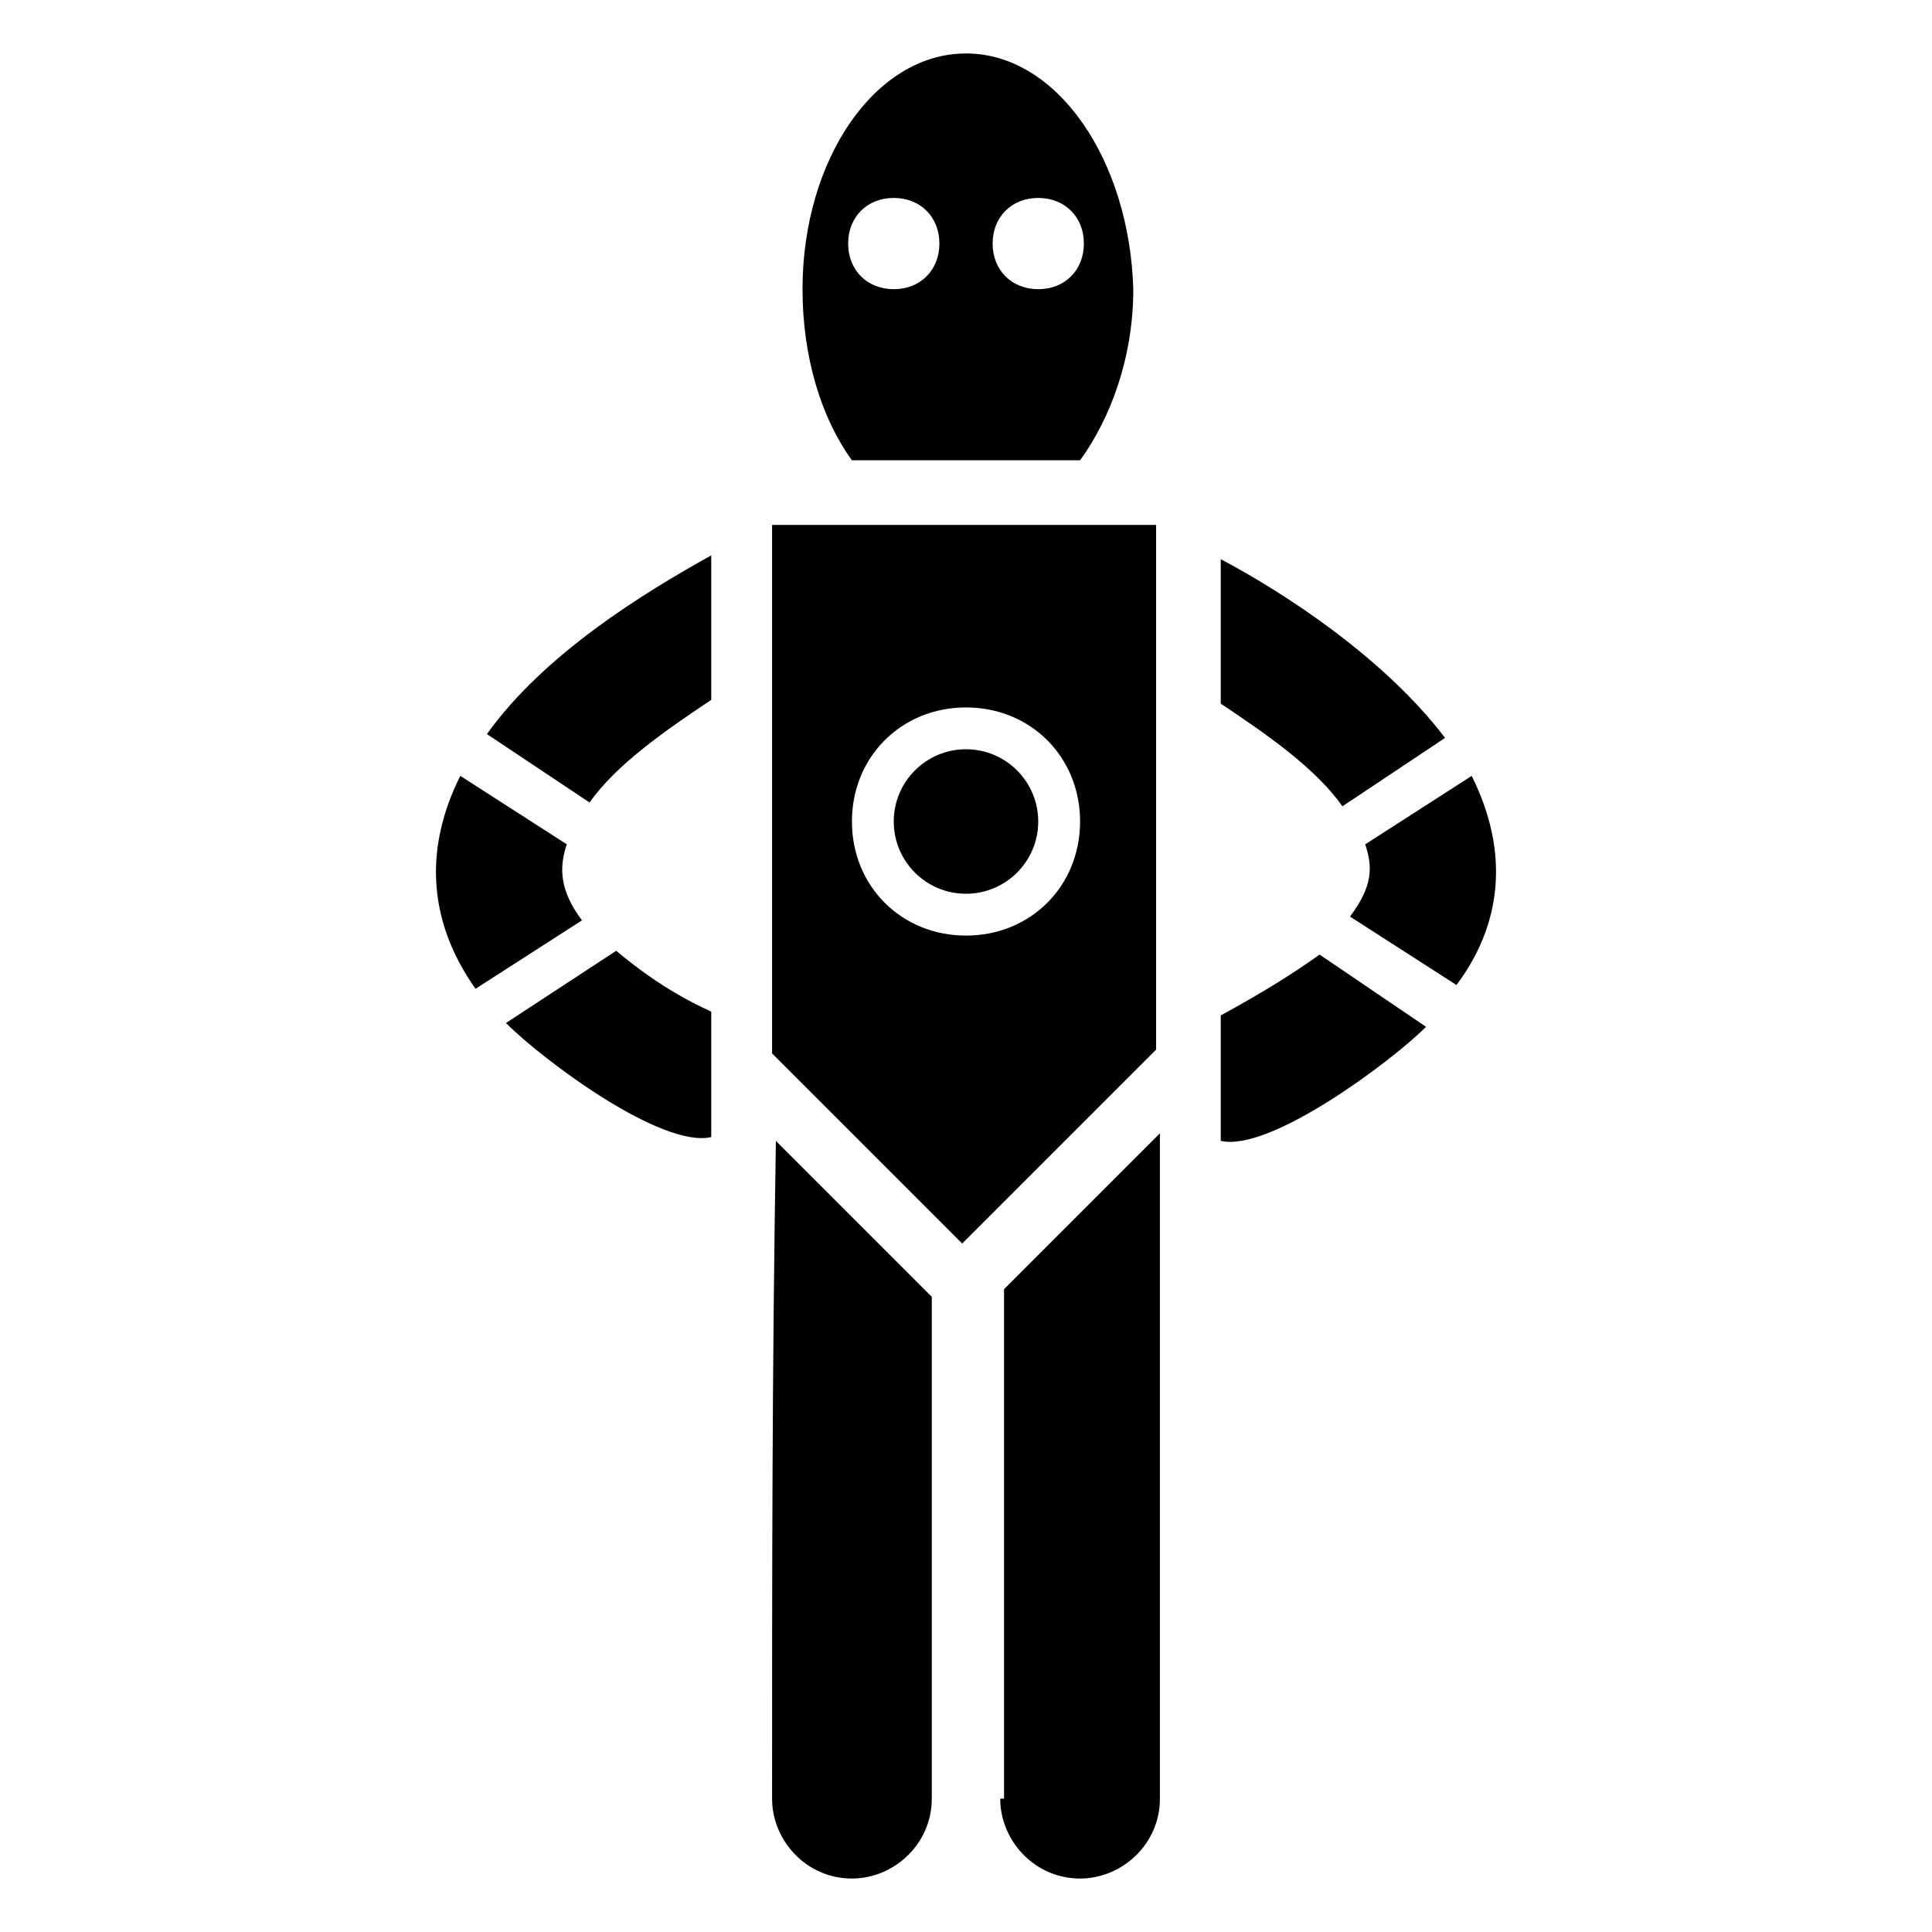
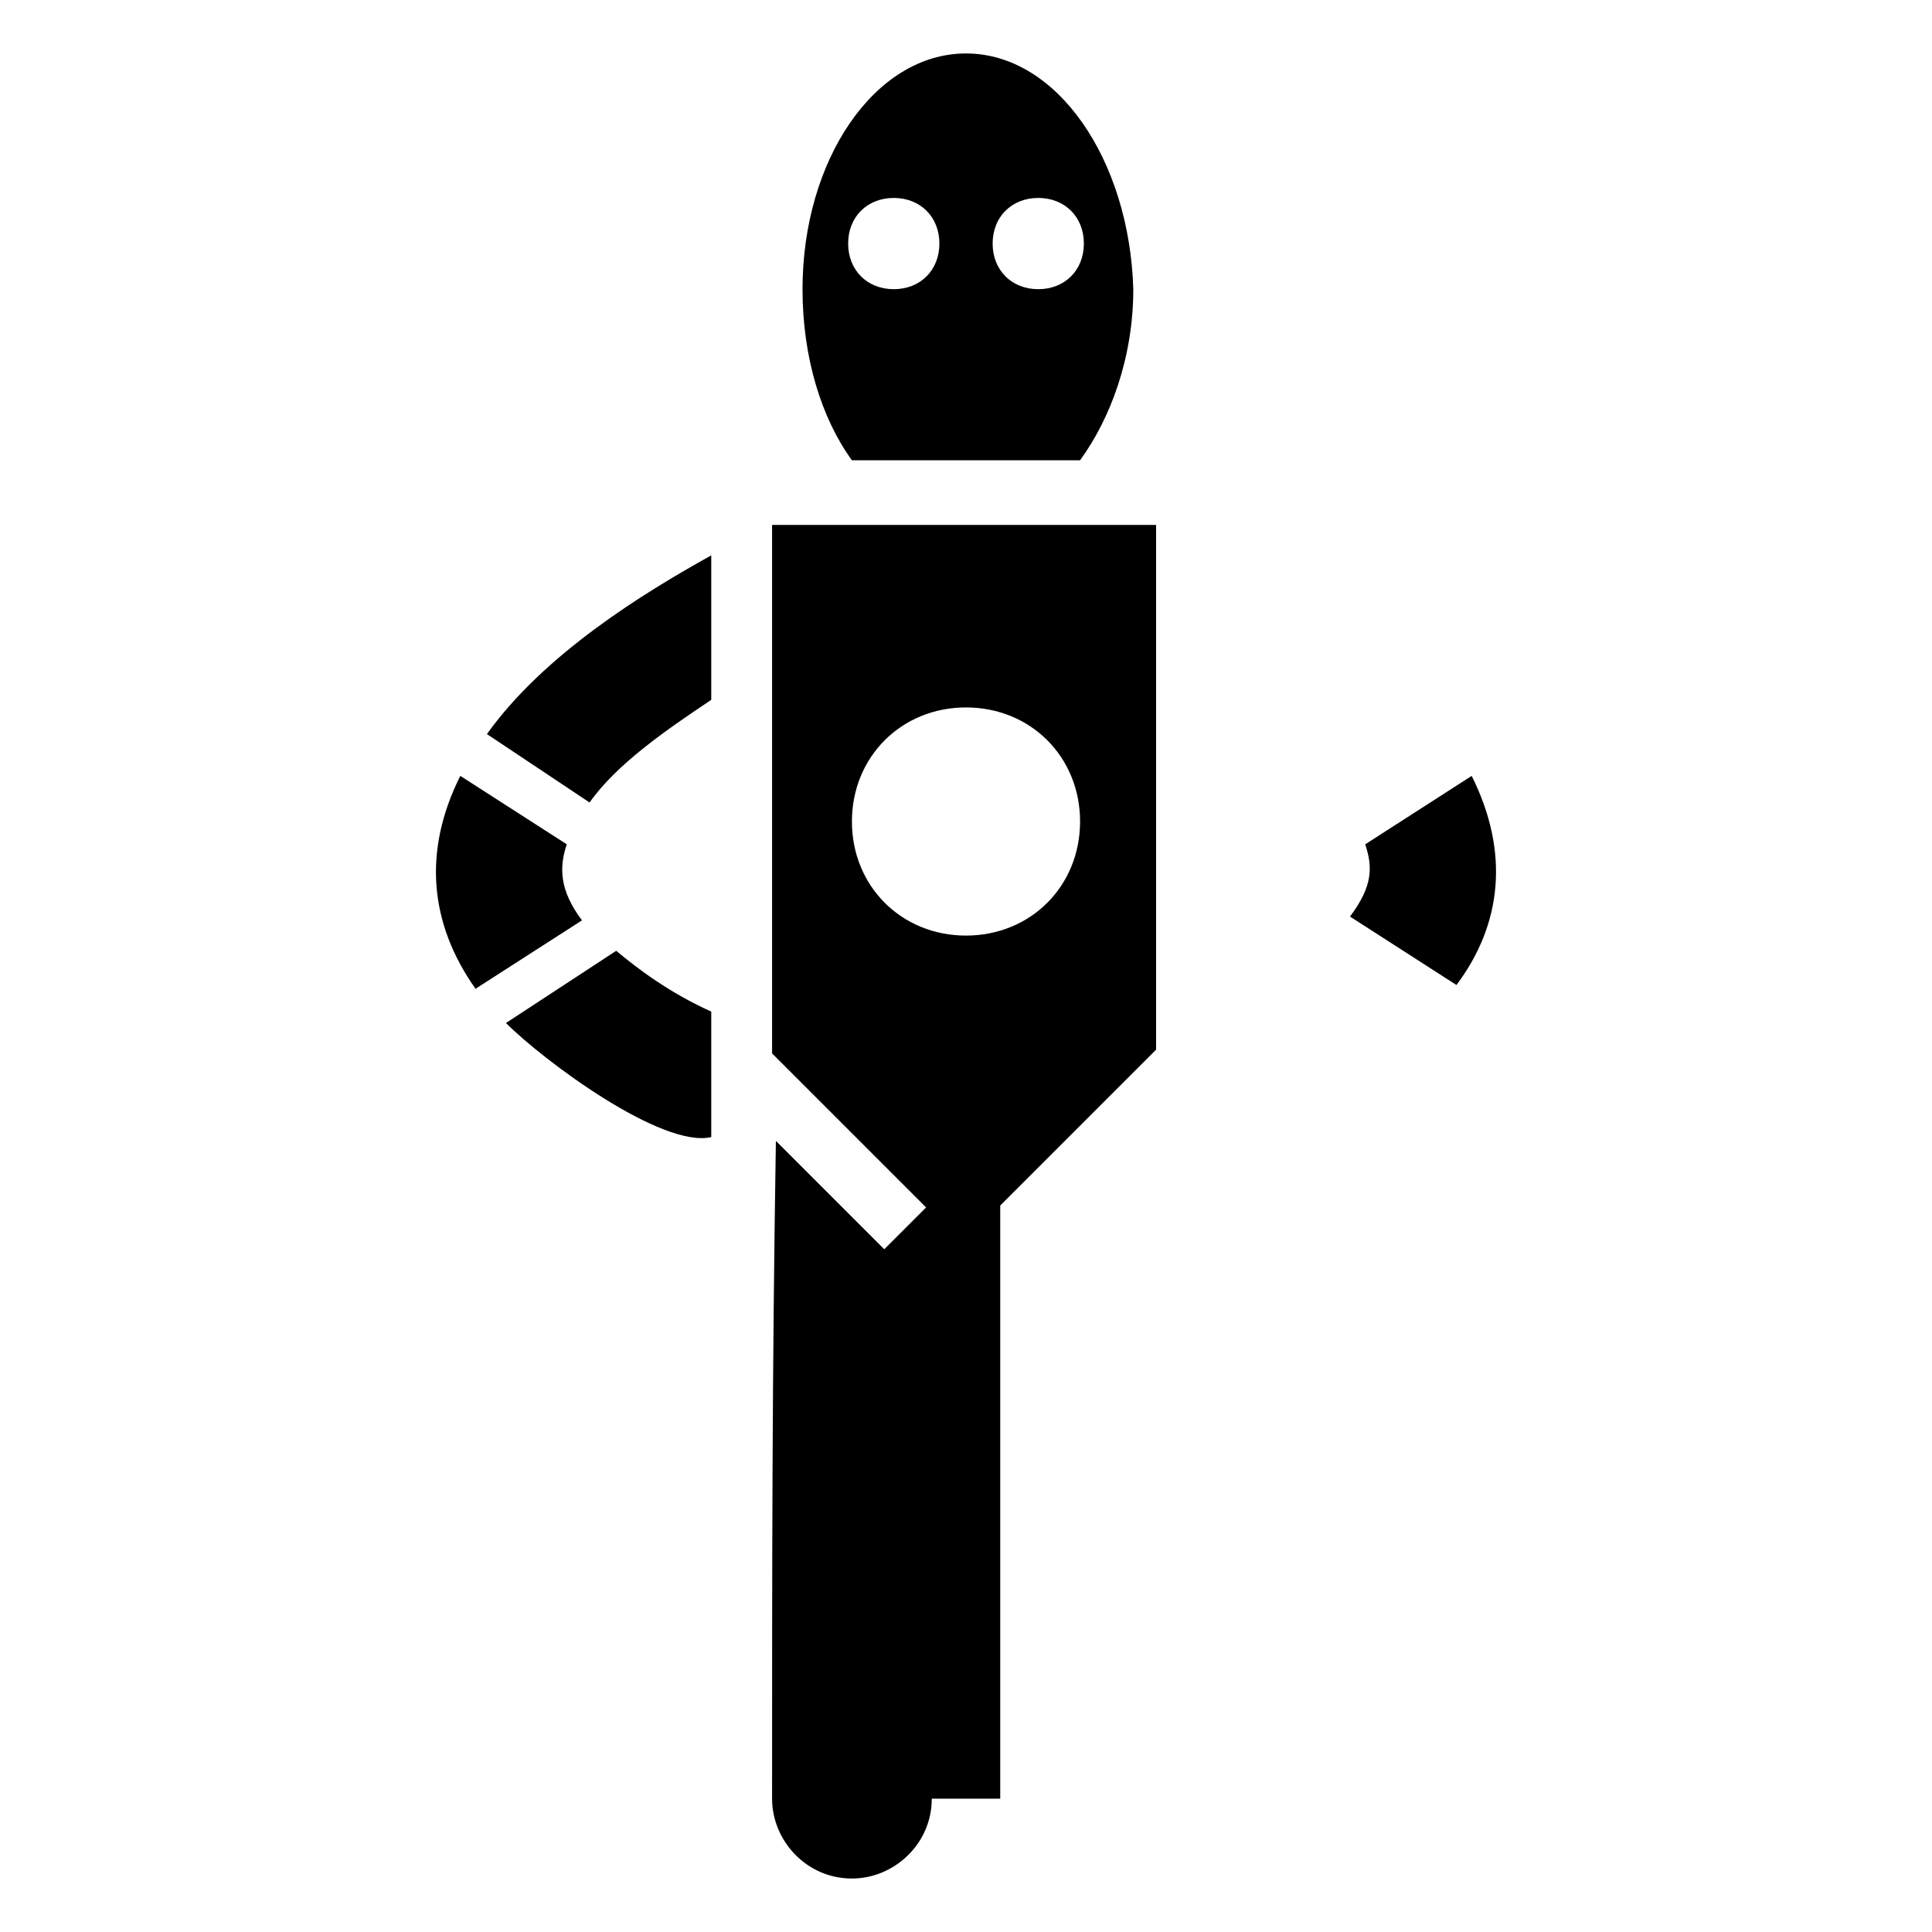
<svg xmlns="http://www.w3.org/2000/svg" fill="#000000" width="800px" height="800px" version="1.1" viewBox="144 144 512 512">
  <g>
    <path d="m348.61 620.67c0 11.082 9.07 21.16 21.16 21.16 11.082 0 21.16-9.07 21.16-21.16v-133.01l-41.312-41.312c-1.008 62.473-1.008 111.85-1.008 174.32z" />
-     <path d="m409.07 620.67c0 11.082 9.07 21.16 21.16 21.16 11.082 0 21.16-9.07 21.16-21.16v-176.33l-41.312 41.312v135.02z" />
+     <path d="m409.07 620.67v-176.33l-41.312 41.312v135.02z" />
    <path d="m534.01 349.62-28.215 18.137c2.016 6.047 2.016 11.082-4.031 19.145l28.215 18.137c12.094-16.121 14.109-35.266 4.031-55.418z" />
-     <path d="m499.75 357.68 27.207-18.137c-16.121-21.16-42.32-38.289-59.449-47.359v38.289c12.09 8.062 25.188 17.129 32.242 27.207z" />
-     <path d="m467.51 413.1v33.25c13.098 3.023 45.344-21.16 54.41-30.23l-28.215-19.145c-7.051 5.043-15.109 10.078-26.195 16.125z" />
    <path d="m294.2 367.75-28.215-18.137c-10.078 20.152-8.062 39.297 4.031 56.426l28.215-18.137c-6.047-8.059-6.047-14.105-4.031-20.152z" />
    <path d="m273.04 338.54 27.207 18.137c7.055-10.078 20.152-19.145 32.242-27.207v-38.289c-18.137 10.074-44.336 26.199-59.449 47.359z" />
    <path d="m278.08 415.11c10.078 10.078 41.312 33.25 54.41 30.23v-33.25c-11.082-5.039-19.145-11.082-25.191-16.121z" />
    <path d="m430.23 265.98c8.062-11.082 14.105-27.207 14.105-45.344-1.008-34.258-20.152-62.469-44.332-62.469-24.184 0-43.328 28.215-43.328 62.473 0 18.137 5.039 34.258 13.098 45.344zm-11.082-69.523c7.055 0 12.09 5.039 12.09 12.09 0 7.055-5.039 12.09-12.09 12.09-7.055 0-12.09-5.039-12.09-12.09-0.004-7.055 5.035-12.09 12.09-12.09zm-38.289 0c7.055 0 12.09 5.039 12.09 12.09 0 7.055-5.039 12.09-12.09 12.09-7.055 0-12.09-5.039-12.09-12.09-0.004-7.055 5.035-12.09 12.09-12.09z" />
    <path d="m348.61 423.17 50.383 50.383 51.387-51.387v-139.05h-101.77zm51.391-91.691c17.129 0 30.23 13.098 30.23 30.23 0 17.129-13.098 30.23-30.23 30.23-17.129 0-30.23-13.098-30.23-30.23 0-17.133 13.098-30.23 30.23-30.23z" />
-     <path d="m419.14 361.71c0 10.57-8.574 19.145-19.145 19.145-10.574 0-19.145-8.574-19.145-19.145 0-10.574 8.57-19.148 19.145-19.148 10.57 0 19.145 8.574 19.145 19.148" />
  </g>
</svg>